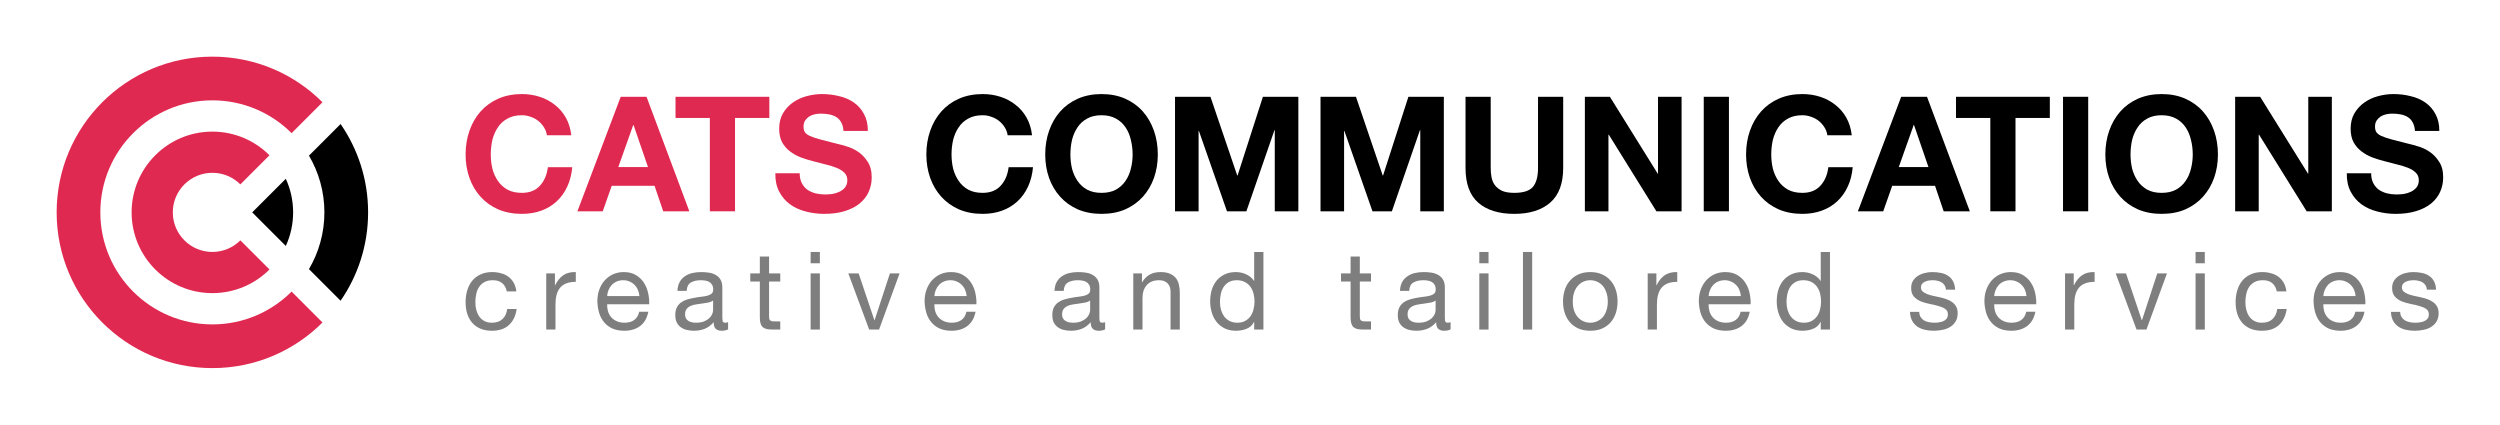
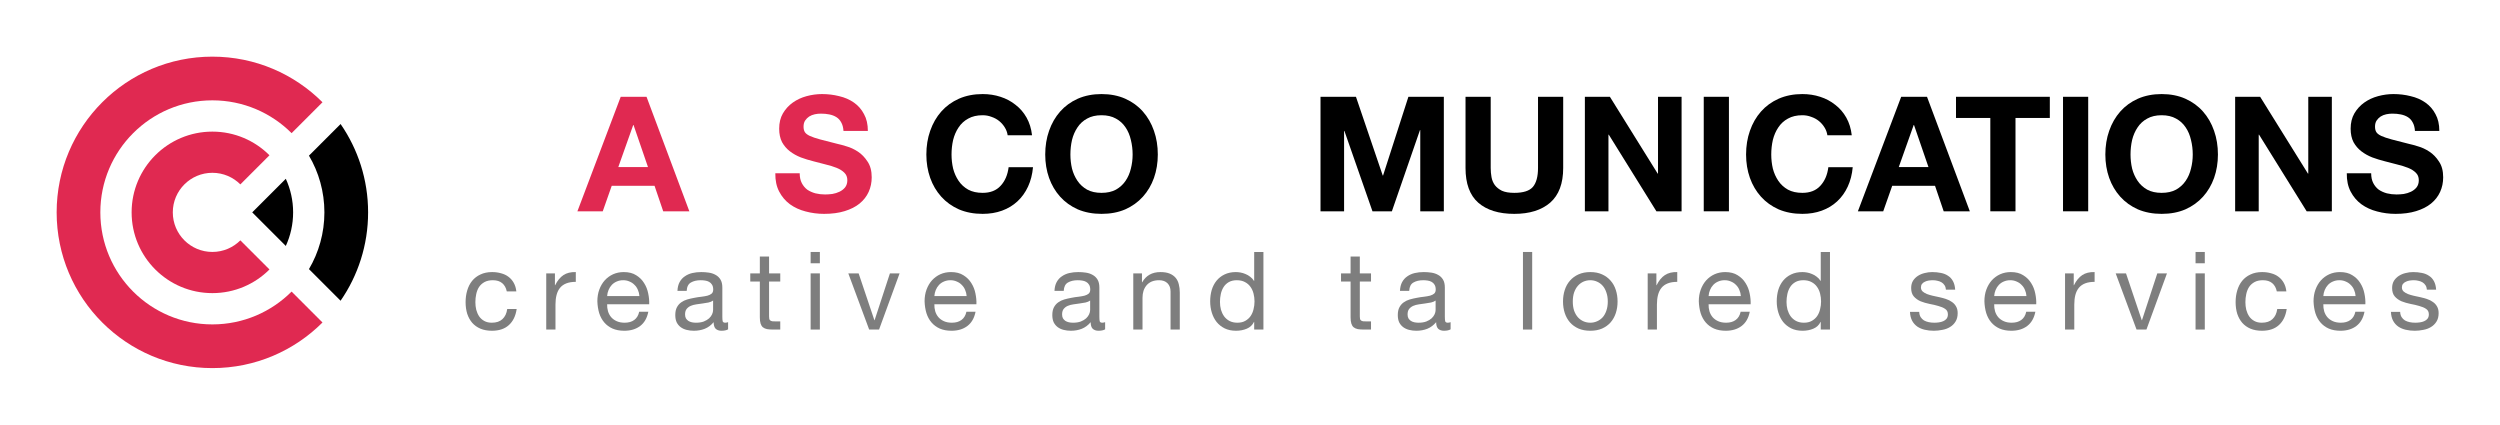
<svg xmlns="http://www.w3.org/2000/svg" width="8827" height="1500" viewBox="0 0 8827 1500" fill="none">
  <path d="M8372.13 611.852C8372.13 625.442 8374.58 636.955 8379.49 646.393C8384.39 655.83 8390.81 663.569 8398.74 669.609C8407.04 675.271 8416.67 679.613 8427.62 682.632C8438.57 685.275 8449.89 686.596 8461.59 686.596C8469.52 686.596 8478.01 686.03 8487.07 684.897C8496.13 683.388 8504.63 680.745 8512.55 676.97C8520.48 673.195 8527.09 668.099 8532.37 661.681C8537.66 654.887 8540.3 646.393 8540.3 636.2C8540.3 625.253 8536.71 616.382 8529.54 609.587C8522.75 602.792 8513.69 597.13 8502.36 592.6C8491.04 588.07 8478.2 584.106 8463.86 580.708C8449.51 577.311 8434.98 573.536 8420.26 569.384C8405.16 565.609 8390.43 561.079 8376.09 555.794C8361.74 550.131 8348.91 542.959 8337.59 534.276C8326.26 525.594 8317.01 514.835 8309.84 502C8303.04 488.788 8299.65 472.933 8299.65 454.436C8299.65 433.674 8303.99 415.742 8312.67 400.643C8321.73 385.165 8333.43 372.33 8347.78 362.138C8362.12 351.946 8378.35 344.396 8396.47 339.488C8414.59 334.581 8432.71 332.127 8450.83 332.127C8471.97 332.127 8492.17 334.581 8511.42 339.488C8531.05 344.018 8548.42 351.568 8563.52 362.138C8578.62 372.708 8590.51 386.298 8599.19 402.908C8608.25 419.14 8612.78 438.958 8612.78 462.363H8526.71C8525.96 450.283 8523.31 440.28 8518.78 432.352C8514.63 424.425 8508.97 418.196 8501.8 413.666C8494.62 409.136 8486.32 405.928 8476.88 404.04C8467.82 402.153 8457.82 401.209 8446.87 401.209C8439.7 401.209 8432.53 401.964 8425.35 403.474C8418.18 404.984 8411.57 407.626 8405.53 411.401C8399.87 415.176 8395.15 419.895 8391.38 425.557C8387.6 431.22 8385.72 438.392 8385.72 447.075C8385.72 455.002 8387.23 461.42 8390.25 466.327C8393.27 471.234 8399.12 475.764 8407.8 479.917C8416.86 484.069 8429.13 488.222 8444.61 492.374C8460.46 496.527 8481.03 501.812 8506.33 508.229C8513.88 509.739 8524.26 512.57 8537.47 516.723C8551.06 520.498 8564.46 526.726 8577.67 535.409C8590.89 544.091 8602.21 555.794 8611.65 570.516C8621.46 584.861 8626.37 603.358 8626.37 626.008C8626.37 644.505 8622.78 661.681 8615.61 677.536C8608.44 693.391 8597.68 707.17 8583.34 718.872C8569.37 730.197 8551.81 739.068 8530.67 745.486C8509.91 751.903 8485.75 755.112 8458.2 755.112C8435.92 755.112 8414.22 752.281 8393.08 746.618C8372.31 741.333 8353.82 732.84 8337.59 721.137C8321.73 709.435 8309.08 694.524 8299.65 676.404C8290.21 658.284 8285.68 636.767 8286.06 611.852H8372.13Z" fill="black" />
  <path d="M7891.83 341.756H7980.16L8148.91 612.987H8150.04V341.756H8233.28V746.055H8144.38L7976.2 475.39H7975.07V746.055H7891.83V341.756Z" fill="black" />
  <path d="M7522.46 545.601C7522.46 562.589 7524.35 579.198 7528.12 595.431C7532.27 611.286 7538.69 625.631 7547.37 638.465C7556.06 651.3 7567.38 661.681 7581.35 669.609C7595.32 677.159 7612.3 680.934 7632.31 680.934C7652.32 680.934 7669.31 677.159 7683.27 669.609C7697.24 661.681 7708.56 651.3 7717.25 638.465C7725.93 625.631 7732.16 611.286 7735.93 595.431C7740.09 579.198 7742.16 562.589 7742.16 545.601C7742.16 527.859 7740.09 510.683 7735.93 494.073C7732.16 477.463 7725.93 462.741 7717.25 449.906C7708.56 436.693 7697.24 426.312 7683.27 418.762C7669.31 410.835 7652.32 406.871 7632.31 406.871C7612.3 406.871 7595.32 410.835 7581.35 418.762C7567.38 426.312 7556.06 436.693 7547.37 449.906C7538.69 462.741 7532.27 477.463 7528.12 494.073C7524.35 510.683 7522.46 527.859 7522.46 545.601ZM7433.56 545.601C7433.56 515.402 7438.09 487.467 7447.15 461.797C7456.21 435.75 7469.23 413.1 7486.22 393.848C7503.21 374.595 7523.97 359.495 7548.51 348.548C7573.42 337.601 7601.36 332.127 7632.31 332.127C7663.64 332.127 7691.58 337.601 7716.12 348.548C7740.65 359.495 7761.41 374.595 7778.4 393.848C7795.39 413.1 7808.41 435.75 7817.47 461.797C7826.53 487.467 7831.06 515.402 7831.06 545.601C7831.06 575.046 7826.53 602.603 7817.47 628.273C7808.41 653.565 7795.39 675.649 7778.4 694.524C7761.41 713.398 7740.65 728.31 7716.12 739.257C7691.58 749.827 7663.64 755.112 7632.31 755.112C7601.36 755.112 7573.42 749.827 7548.51 739.257C7523.97 728.31 7503.21 713.398 7486.22 694.524C7469.23 675.649 7456.21 653.565 7447.15 628.273C7438.09 602.603 7433.56 575.046 7433.56 545.601Z" fill="black" />
  <path d="M7284.11 341.756H7373.01V746.055H7284.11V341.756Z" fill="black" />
  <path d="M7027.42 416.5H6906.24V341.756H7237.5V416.5H7116.32V746.055H7027.42V416.5Z" fill="black" />
  <path d="M6704.22 589.771H6808.98L6758.01 441.415H6756.88L6704.22 589.771ZM6712.71 341.756H6803.88L6955.07 746.055H6862.77L6832.19 656.022H6681L6649.3 746.055H6559.83L6712.71 341.756Z" fill="black" />
  <path d="M6452.12 477.652C6450.61 467.459 6447.22 458.211 6441.93 449.906C6436.65 441.223 6430.04 433.674 6422.11 427.256C6414.19 420.839 6405.12 415.931 6394.93 412.534C6385.12 408.759 6374.74 406.871 6363.79 406.871C6343.78 406.871 6326.79 410.835 6312.83 418.762C6298.86 426.312 6287.53 436.693 6278.85 449.906C6270.17 462.741 6263.75 477.463 6259.6 494.073C6255.83 510.683 6253.94 527.859 6253.94 545.601C6253.94 562.589 6255.83 579.198 6259.6 595.431C6263.75 611.286 6270.17 625.631 6278.85 638.465C6287.53 651.3 6298.86 661.681 6312.83 669.609C6326.79 677.159 6343.78 680.934 6363.79 680.934C6390.97 680.934 6412.11 672.629 6427.21 656.019C6442.69 639.409 6452.12 617.514 6455.52 590.335H6541.59C6539.32 615.627 6533.47 638.465 6524.04 658.85C6514.6 679.235 6502.14 696.6 6486.66 710.945C6471.19 725.29 6453.07 736.237 6432.3 743.787C6411.54 751.337 6388.7 755.112 6363.79 755.112C6332.83 755.112 6304.9 749.827 6279.99 739.257C6255.45 728.31 6234.69 713.398 6217.7 694.524C6200.71 675.649 6187.69 653.565 6178.63 628.273C6169.57 602.603 6165.04 575.046 6165.04 545.601C6165.04 515.402 6169.57 487.467 6178.63 461.797C6187.69 435.75 6200.71 413.1 6217.7 393.848C6234.69 374.595 6255.45 359.495 6279.99 348.548C6304.9 337.601 6332.83 332.127 6363.79 332.127C6386.06 332.127 6407.01 335.336 6426.64 341.753C6446.65 348.171 6464.39 357.608 6479.87 370.065C6495.72 382.145 6508.75 397.245 6518.94 415.365C6529.13 433.485 6535.55 454.247 6538.19 477.652H6452.12Z" fill="black" />
  <path d="M6015.59 341.756H6104.49V746.055H6015.59V341.756Z" fill="black" />
  <path d="M5595.88 341.756H5684.22L5852.96 612.987H5854.09V341.756H5937.33V746.055H5848.43L5680.26 475.39H5679.12V746.055H5595.88V341.756Z" fill="black" />
  <path d="M5519.32 593.169C5519.32 647.906 5504.03 688.675 5473.46 715.477C5442.88 741.902 5400.6 755.115 5346.62 755.115C5291.88 755.115 5249.41 741.902 5219.21 715.477C5189.39 689.053 5174.48 648.283 5174.48 593.169V341.756H5263.38V593.169C5263.38 604.116 5264.32 614.875 5266.21 625.445C5268.1 636.014 5272.06 645.452 5278.1 653.757C5284.14 661.684 5292.45 668.29 5303.02 673.575C5313.97 678.483 5328.5 680.937 5346.62 680.937C5378.33 680.937 5400.22 673.953 5412.3 659.985C5424.38 645.641 5430.42 623.368 5430.42 593.169V341.756H5519.32V593.169Z" fill="black" />
  <path d="M4662.46 341.756H4787.61L4882.17 619.782H4883.3L4972.77 341.756H5097.91V746.055H5014.67V459.535H5013.54L4914.44 746.055H4845.93L4746.84 462.366H4745.7V746.055H4662.46V341.756Z" fill="black" />
-   <path d="M4148.75 341.756H4273.89L4368.46 619.782H4369.59L4459.06 341.756H4584.2V746.055H4500.96V459.535H4499.83L4400.73 746.055H4332.22L4233.12 462.366H4231.99V746.055H4148.75V341.756Z" fill="black" />
  <path d="M3779.38 545.601C3779.38 562.589 3781.27 579.198 3785.04 595.431C3789.2 611.286 3795.61 625.631 3804.3 638.465C3812.98 651.3 3824.3 661.681 3838.27 669.609C3852.24 677.159 3869.22 680.934 3889.23 680.934C3909.24 680.934 3926.23 677.159 3940.19 669.609C3954.16 661.681 3965.49 651.3 3974.17 638.465C3982.85 625.631 3989.08 611.286 3992.86 595.431C3997.01 579.198 3999.08 562.589 3999.08 545.601C3999.08 527.859 3997.01 510.683 3992.86 494.073C3989.08 477.463 3982.85 462.741 3974.17 449.906C3965.49 436.693 3954.16 426.312 3940.19 418.762C3926.23 410.835 3909.24 406.871 3889.23 406.871C3869.22 406.871 3852.24 410.835 3838.27 418.762C3824.3 426.312 3812.98 436.693 3804.3 449.906C3795.61 462.741 3789.2 477.463 3785.04 494.073C3781.27 510.683 3779.38 527.859 3779.38 545.601ZM3690.48 545.601C3690.48 515.402 3695.01 487.467 3704.07 461.797C3713.13 435.75 3726.15 413.1 3743.14 393.848C3760.13 374.595 3780.89 359.495 3805.43 348.548C3830.34 337.601 3858.28 332.127 3889.23 332.127C3920.56 332.127 3948.5 337.601 3973.04 348.548C3997.57 359.495 4018.34 374.595 4035.32 393.848C4052.31 413.1 4065.33 435.75 4074.39 461.797C4083.45 487.467 4087.98 515.402 4087.98 545.601C4087.98 575.046 4083.45 602.603 4074.39 628.273C4065.33 653.565 4052.31 675.649 4035.32 694.524C4018.34 713.398 3997.57 728.31 3973.04 739.257C3948.5 749.827 3920.56 755.112 3889.23 755.112C3858.28 755.112 3830.34 749.827 3805.43 739.257C3780.89 728.31 3760.13 713.398 3743.14 694.524C3726.15 675.649 3713.13 653.565 3704.07 628.273C3695.01 602.603 3690.48 575.046 3690.48 545.601Z" fill="black" />
  <path d="M3557.86 477.652C3556.35 467.459 3552.95 458.211 3547.67 449.906C3542.38 441.223 3535.78 433.674 3527.85 427.256C3519.92 420.839 3510.86 415.931 3500.67 412.534C3490.85 408.759 3480.47 406.871 3469.53 406.871C3449.52 406.871 3432.53 410.835 3418.56 418.762C3404.6 426.312 3393.27 436.693 3384.59 449.906C3375.91 462.741 3369.49 477.463 3365.34 494.073C3361.56 510.683 3359.67 527.859 3359.67 545.601C3359.67 562.589 3361.56 579.198 3365.34 595.431C3369.49 611.286 3375.91 625.631 3384.59 638.465C3393.27 651.3 3404.6 661.681 3418.56 669.609C3432.53 677.159 3449.52 680.934 3469.53 680.934C3496.71 680.934 3517.84 672.629 3532.94 656.019C3548.42 639.409 3557.86 617.514 3561.26 590.335H3647.33C3645.06 615.627 3639.21 638.465 3629.77 658.85C3620.34 679.235 3607.88 696.6 3592.4 710.945C3576.92 725.29 3558.8 736.237 3538.04 743.787C3517.28 751.337 3494.44 755.112 3469.53 755.112C3438.57 755.112 3410.64 749.827 3385.72 739.257C3361.18 728.31 3340.42 713.398 3323.43 694.524C3306.45 675.649 3293.42 653.565 3284.36 628.273C3275.3 602.603 3270.77 575.046 3270.77 545.601C3270.77 515.402 3275.3 487.467 3284.36 461.797C3293.42 435.75 3306.45 413.1 3323.43 393.848C3340.42 374.595 3361.18 359.495 3385.72 348.548C3410.64 337.601 3438.57 332.127 3469.53 332.127C3491.8 332.127 3512.75 335.336 3532.38 341.753C3552.39 348.171 3570.13 357.608 3585.61 370.065C3601.46 382.145 3614.48 397.245 3624.68 415.365C3634.87 433.485 3641.29 454.247 3643.93 477.652H3557.86Z" fill="black" />
  <path d="M2823.59 611.852C2823.59 625.442 2826.04 636.955 2830.95 646.393C2835.86 655.83 2842.28 663.569 2850.2 669.609C2858.51 675.271 2868.13 679.613 2879.08 682.632C2890.03 685.275 2901.35 686.596 2913.06 686.596C2920.98 686.596 2929.48 686.03 2938.54 684.897C2947.6 683.388 2956.09 680.745 2964.02 676.97C2971.95 673.195 2978.55 668.099 2983.84 661.681C2989.12 654.887 2991.76 646.393 2991.76 636.2C2991.76 625.253 2988.18 616.382 2981.01 609.587C2974.21 602.792 2965.15 597.13 2953.83 592.6C2942.5 588.07 2929.67 584.106 2915.32 580.708C2900.98 577.311 2886.44 573.536 2871.72 569.384C2856.62 565.609 2841.9 561.079 2827.55 555.794C2813.21 550.131 2800.37 542.959 2789.05 534.276C2777.72 525.594 2768.47 514.835 2761.3 502C2754.51 488.788 2751.11 472.933 2751.11 454.436C2751.11 433.674 2755.45 415.742 2764.13 400.643C2773.19 385.165 2784.9 372.33 2799.24 362.138C2813.59 351.946 2829.82 344.396 2847.94 339.488C2866.06 334.581 2884.18 332.127 2902.3 332.127C2923.44 332.127 2943.63 334.581 2962.89 339.488C2982.52 344.018 2999.88 351.568 3014.98 362.138C3030.08 372.708 3041.97 386.298 3050.65 402.908C3059.71 419.14 3064.24 438.958 3064.24 462.363H2978.17C2977.42 450.283 2974.78 440.28 2970.25 432.352C2966.09 424.425 2960.43 418.196 2953.26 413.666C2946.09 409.136 2937.78 405.928 2928.34 404.04C2919.28 402.153 2909.28 401.209 2898.33 401.209C2891.16 401.209 2883.99 401.964 2876.82 403.474C2869.64 404.984 2863.04 407.626 2857 411.401C2851.34 415.176 2846.62 419.895 2842.84 425.557C2839.07 431.22 2837.18 438.392 2837.18 447.075C2837.18 455.002 2838.69 461.42 2841.71 466.327C2844.73 471.234 2850.58 475.764 2859.26 479.917C2868.32 484.069 2880.59 488.222 2896.07 492.374C2911.92 496.527 2932.5 501.812 2957.79 508.229C2965.34 509.739 2975.72 512.57 2988.93 516.723C3002.52 520.498 3015.92 526.726 3029.14 535.409C3042.35 544.091 3053.67 555.794 3063.11 570.516C3072.93 584.861 3077.83 603.358 3077.83 626.008C3077.83 644.505 3074.25 661.681 3067.07 677.536C3059.9 693.391 3049.14 707.17 3034.8 718.872C3020.83 730.197 3003.28 739.068 2982.14 745.486C2961.38 751.903 2937.22 755.112 2909.66 755.112C2887.39 755.112 2865.68 752.281 2844.54 746.618C2823.78 741.333 2805.28 732.84 2789.05 721.137C2773.19 709.435 2760.55 694.524 2751.11 676.404C2741.67 658.284 2737.14 636.767 2737.52 611.852H2823.59Z" fill="#E02951" />
-   <path d="M2506.31 416.5H2385.13V341.756H2716.38V416.5H2595.21V746.055H2506.31V416.5Z" fill="#E02951" />
  <path d="M2183.11 589.771H2287.86L2236.9 441.415H2235.77L2183.11 589.771ZM2191.6 341.756H2282.77L2433.96 746.055H2341.66L2311.08 656.022H2159.89L2128.18 746.055H2038.72L2191.6 341.756Z" fill="#E02951" />
-   <path d="M1931.01 477.652C1929.5 467.459 1926.1 458.211 1920.82 449.906C1915.53 441.223 1908.93 433.674 1901 427.256C1893.07 420.839 1884.01 415.931 1873.82 412.534C1864.01 408.759 1853.63 406.871 1842.68 406.871C1822.67 406.871 1805.68 410.835 1791.72 418.762C1777.75 426.312 1766.42 436.693 1757.74 449.906C1749.06 462.741 1742.64 477.463 1738.49 494.073C1734.71 510.683 1732.83 527.859 1732.83 545.601C1732.83 562.589 1734.71 579.198 1738.49 595.431C1742.64 611.286 1749.06 625.631 1757.74 638.465C1766.42 651.3 1777.75 661.681 1791.72 669.609C1805.68 677.159 1822.67 680.934 1842.68 680.934C1869.86 680.934 1891 672.629 1906.1 656.019C1921.57 639.409 1931.01 617.514 1934.41 590.335H2020.48C2018.21 615.627 2012.36 638.465 2002.93 658.85C1993.49 679.235 1981.03 696.6 1965.55 710.945C1950.08 725.29 1931.96 736.237 1911.19 743.787C1890.43 751.337 1867.59 755.112 1842.68 755.112C1811.72 755.112 1783.79 749.827 1758.87 739.257C1734.34 728.31 1713.57 713.398 1696.59 694.524C1679.6 675.649 1666.58 653.565 1657.52 628.273C1648.46 602.603 1643.93 575.046 1643.93 545.601C1643.93 515.402 1648.46 487.467 1657.52 461.797C1666.58 435.75 1679.6 413.1 1696.59 393.848C1713.57 374.595 1734.34 359.495 1758.87 348.548C1783.79 337.601 1811.72 332.127 1842.68 332.127C1864.95 332.127 1885.9 335.336 1905.53 341.753C1925.54 348.171 1943.28 357.608 1958.76 370.065C1974.61 382.145 1987.64 397.245 1997.83 415.365C2008.02 433.485 2014.44 454.247 2017.08 477.652H1931.01Z" fill="#E02951" />
  <path d="M8474.49 1101.06C8474.74 1108.22 8476.41 1114.36 8479.48 1119.48C8482.54 1124.34 8486.51 1128.3 8491.37 1131.37C8496.49 1134.19 8502.11 1136.23 8508.25 1137.51C8514.65 1138.79 8521.17 1139.43 8527.82 1139.43C8532.93 1139.43 8538.31 1139.05 8543.93 1138.28C8549.56 1137.51 8554.68 1136.1 8559.28 1134.06C8564.14 1132.01 8568.1 1129.07 8571.17 1125.23C8574.24 1121.14 8575.78 1116.03 8575.78 1109.89C8575.78 1101.45 8572.58 1095.05 8566.19 1090.7C8559.79 1086.35 8551.73 1082.9 8542.01 1080.34C8532.55 1077.53 8522.19 1075.1 8510.94 1073.05C8499.68 1070.75 8489.2 1067.68 8479.48 1063.85C8470.01 1059.75 8462.08 1054.13 8455.69 1046.96C8449.29 1039.8 8446.1 1029.83 8446.1 1017.04C8446.1 1007.06 8448.27 998.493 8452.62 991.331C8457.22 984.169 8462.98 978.414 8469.88 974.065C8477.05 969.461 8484.97 966.136 8493.67 964.09C8502.62 961.788 8511.45 960.637 8520.15 960.637C8531.4 960.637 8541.76 961.66 8551.22 963.706C8560.69 965.497 8569 968.822 8576.16 973.682C8583.58 978.286 8589.46 984.68 8593.81 992.866C8598.16 1000.79 8600.72 1010.77 8601.48 1022.79H8568.87C8568.36 1016.4 8566.7 1011.15 8563.88 1007.06C8561.07 1002.71 8557.49 999.26 8553.14 996.702C8548.79 994.144 8543.93 992.354 8538.56 991.331C8533.45 990.052 8528.2 989.412 8522.83 989.412C8517.97 989.412 8512.98 989.796 8507.87 990.563C8503.01 991.331 8498.53 992.738 8494.44 994.784C8490.35 996.574 8487.02 999.132 8484.46 1002.46C8481.91 1005.53 8480.63 1009.62 8480.63 1014.74C8480.63 1020.36 8482.54 1025.09 8486.38 1028.93C8490.47 1032.51 8495.59 1035.58 8501.73 1038.14C8507.87 1040.44 8514.77 1042.49 8522.45 1044.28C8530.12 1045.81 8537.79 1047.48 8545.47 1049.27C8553.65 1051.06 8561.58 1053.23 8569.26 1055.79C8577.19 1058.35 8584.09 1061.8 8589.97 1066.15C8596.11 1070.24 8600.97 1075.48 8604.55 1081.88C8608.39 1088.27 8610.31 1096.2 8610.31 1105.67C8610.31 1117.69 8607.75 1127.66 8602.64 1135.59C8597.78 1143.52 8591.25 1149.92 8583.07 1154.78C8575.14 1159.64 8566.06 1162.96 8555.83 1164.75C8545.85 1166.8 8535.88 1167.82 8525.9 1167.82C8514.9 1167.82 8504.41 1166.67 8494.44 1164.37C8484.46 1162.07 8475.64 1158.36 8467.97 1153.24C8460.29 1147.87 8454.15 1140.96 8449.55 1132.52C8444.94 1123.83 8442.39 1113.34 8441.88 1101.06H8474.49Z" fill="#7E7E7E" />
  <path d="M8317.14 1045.43C8316.63 1037.76 8314.84 1030.47 8311.77 1023.56C8308.95 1016.65 8304.99 1010.77 8299.87 1005.91C8295.01 1000.79 8289.13 996.83 8282.22 994.017C8275.57 990.947 8268.16 989.412 8259.97 989.412C8251.53 989.412 8243.86 990.947 8236.95 994.017C8230.3 996.83 8224.55 1000.79 8219.69 1005.91C8214.83 1011.03 8210.99 1017.04 8208.18 1023.94C8205.36 1030.59 8203.7 1037.76 8203.19 1045.43H8317.14ZM8348.6 1100.68C8344.25 1122.93 8334.66 1139.69 8319.82 1150.94C8304.99 1162.19 8286.32 1167.82 8263.81 1167.82C8247.95 1167.82 8234.14 1165.26 8222.37 1160.15C8210.86 1155.03 8201.14 1147.87 8193.21 1138.66C8185.28 1129.45 8179.27 1118.46 8175.18 1105.67C8171.34 1092.88 8169.17 1078.94 8168.66 1063.85C8168.66 1048.75 8170.96 1034.94 8175.56 1022.41C8180.17 1009.88 8186.56 999.004 8194.75 989.796C8203.19 980.588 8213.03 973.426 8224.29 968.31C8235.8 963.195 8248.33 960.637 8261.89 960.637C8279.54 960.637 8294.12 964.346 8305.63 971.763C8317.4 978.925 8326.73 988.134 8333.64 999.388C8340.8 1010.64 8345.66 1022.92 8348.22 1036.22C8351.03 1049.52 8352.18 1062.18 8351.67 1074.2H8203.19C8202.93 1082.9 8203.95 1091.21 8206.26 1099.14C8208.56 1106.82 8212.27 1113.72 8217.38 1119.86C8222.5 1125.75 8229.02 1130.48 8236.95 1134.06C8244.88 1137.64 8254.22 1139.43 8264.96 1139.43C8278.77 1139.43 8290.03 1136.23 8298.72 1129.84C8307.68 1123.44 8313.56 1113.72 8316.37 1100.68H8348.6Z" fill="#7E7E7E" />
  <path d="M8038.93 1028.93C8036.38 1016.4 8031 1006.68 8022.82 999.772C8014.63 992.866 8003.63 989.412 7989.82 989.412C7978.06 989.412 7968.21 991.587 7960.28 995.935C7952.35 1000.28 7945.96 1006.04 7941.1 1013.2C7936.49 1020.36 7933.17 1028.68 7931.12 1038.14C7929.07 1047.35 7928.05 1056.94 7928.05 1066.92C7928.05 1076.12 7929.07 1085.08 7931.12 1093.77C7933.42 1102.47 7936.87 1110.27 7941.48 1117.18C7946.08 1123.83 7952.09 1129.2 7959.51 1133.29C7966.93 1137.38 7975.75 1139.43 7985.99 1139.43C8002.1 1139.43 8014.63 1135.21 8023.59 1126.77C8032.79 1118.33 8038.42 1106.43 8040.47 1091.09H8073.85C8070.27 1115.64 8061.06 1134.57 8046.22 1147.87C8031.64 1161.17 8011.69 1167.82 7986.37 1167.82C7971.28 1167.82 7957.85 1165.39 7946.08 1160.53C7934.57 1155.67 7924.85 1148.77 7916.92 1139.81C7909.25 1130.86 7903.37 1120.25 7899.27 1107.97C7895.44 1095.44 7893.52 1081.75 7893.52 1066.92C7893.52 1052.08 7895.44 1038.27 7899.27 1025.48C7903.11 1012.43 7908.87 1001.18 7916.54 991.715C7924.47 981.995 7934.32 974.449 7946.08 969.078C7957.85 963.45 7971.53 960.637 7987.14 960.637C7998.39 960.637 8008.88 962.044 8018.6 964.857C8028.57 967.415 8037.27 971.508 8044.69 977.135C8052.36 982.762 8058.63 989.924 8063.49 998.621C8068.35 1007.06 8071.42 1017.17 8072.7 1028.93H8038.93Z" fill="#7E7E7E" />
  <path d="M7784.68 929.559H7752.06V889.656H7784.68V929.559ZM7752.06 965.241H7784.68V1163.6H7752.06V965.241Z" fill="#7E7E7E" />
  <path d="M7578.64 1163.6H7543.73L7470.06 965.236H7506.51L7562.14 1130.6H7562.91L7617.01 965.236H7651.16L7578.64 1163.6Z" fill="#7E7E7E" />
  <path d="M7291.27 965.236H7321.96V1007.06H7322.73C7330.66 990.942 7340.38 979.048 7351.89 971.375C7363.4 963.701 7377.98 960.12 7395.63 960.632V995.163C7382.58 995.163 7371.45 996.953 7362.25 1000.53C7353.04 1004.12 7345.62 1009.36 7339.99 1016.27C7334.37 1023.17 7330.27 1031.61 7327.71 1041.59C7325.16 1051.31 7323.88 1062.56 7323.88 1075.35V1163.6H7291.27V965.236Z" fill="#7E7E7E" />
  <path d="M7155.02 1045.43C7154.51 1037.76 7152.72 1030.47 7149.65 1023.56C7146.83 1016.65 7142.87 1010.77 7137.75 1005.91C7132.89 1000.79 7127.01 996.83 7120.11 994.017C7113.45 990.947 7106.04 989.412 7097.85 989.412C7089.41 989.412 7081.74 990.947 7074.83 994.017C7068.18 996.83 7062.43 1000.79 7057.57 1005.91C7052.71 1011.03 7048.87 1017.04 7046.06 1023.94C7043.24 1030.59 7041.58 1037.76 7041.07 1045.43H7155.02ZM7186.48 1100.68C7182.13 1122.93 7172.54 1139.69 7157.71 1150.94C7142.87 1162.19 7124.2 1167.82 7101.69 1167.82C7085.83 1167.82 7072.02 1165.26 7060.25 1160.15C7048.74 1155.03 7039.02 1147.87 7031.09 1138.66C7023.16 1129.45 7017.15 1118.46 7013.06 1105.67C7009.22 1092.88 7007.05 1078.94 7006.54 1063.85C7006.54 1048.75 7008.84 1034.94 7013.44 1022.41C7018.05 1009.88 7024.44 999.004 7032.63 989.796C7041.07 980.588 7050.92 973.426 7062.17 968.31C7073.68 963.195 7086.21 960.637 7099.77 960.637C7117.42 960.637 7132 964.346 7143.51 971.763C7155.28 978.925 7164.61 988.134 7171.52 999.388C7178.68 1010.64 7183.54 1022.92 7186.1 1036.22C7188.91 1049.52 7190.06 1062.18 7189.55 1074.2H7041.07C7040.81 1082.9 7041.84 1091.21 7044.14 1099.14C7046.44 1106.82 7050.15 1113.72 7055.26 1119.86C7060.38 1125.75 7066.9 1130.48 7074.83 1134.06C7082.76 1137.64 7092.1 1139.43 7102.84 1139.43C7116.65 1139.43 7127.91 1136.23 7136.6 1129.84C7145.56 1123.44 7151.44 1113.72 7154.25 1100.68H7186.48Z" fill="#7E7E7E" />
  <path d="M6776.33 1101.06C6776.59 1108.22 6778.25 1114.36 6781.32 1119.48C6784.39 1124.34 6788.35 1128.3 6793.21 1131.37C6798.33 1134.19 6803.96 1136.23 6810.09 1137.51C6816.49 1138.79 6823.01 1139.43 6829.66 1139.43C6834.78 1139.43 6840.15 1139.05 6845.78 1138.28C6851.4 1137.51 6856.52 1136.1 6861.12 1134.06C6865.98 1132.01 6869.95 1129.07 6873.02 1125.23C6876.09 1121.14 6877.62 1116.03 6877.62 1109.89C6877.62 1101.45 6874.42 1095.05 6868.03 1090.7C6861.64 1086.35 6853.58 1082.9 6843.86 1080.34C6834.39 1077.53 6824.04 1075.1 6812.78 1073.05C6801.53 1070.75 6791.04 1067.68 6781.32 1063.85C6771.86 1059.75 6763.93 1054.13 6757.53 1046.96C6751.14 1039.8 6747.94 1029.83 6747.94 1017.04C6747.94 1007.06 6750.11 998.493 6754.46 991.331C6759.07 984.169 6764.82 978.414 6771.73 974.065C6778.89 969.461 6786.82 966.136 6795.52 964.09C6804.47 961.788 6813.29 960.637 6821.99 960.637C6833.24 960.637 6843.6 961.66 6853.07 963.706C6862.53 965.497 6870.84 968.822 6878.01 973.682C6885.42 978.286 6891.31 984.68 6895.65 992.866C6900 1000.79 6902.56 1010.77 6903.33 1022.79H6870.72C6870.2 1016.4 6868.54 1011.15 6865.73 1007.06C6862.91 1002.71 6859.33 999.26 6854.98 996.702C6850.64 994.144 6845.78 992.354 6840.41 991.331C6835.29 990.052 6830.05 989.412 6824.67 989.412C6819.81 989.412 6814.83 989.796 6809.71 990.563C6804.85 991.331 6800.38 992.738 6796.28 994.784C6792.19 996.574 6788.86 999.132 6786.31 1002.46C6783.75 1005.53 6782.47 1009.62 6782.47 1014.74C6782.47 1020.36 6784.39 1025.09 6788.23 1028.93C6792.32 1032.51 6797.43 1035.58 6803.57 1038.14C6809.71 1040.44 6816.62 1042.49 6824.29 1044.28C6831.96 1045.81 6839.64 1047.48 6847.31 1049.27C6855.5 1051.06 6863.43 1053.23 6871.1 1055.79C6879.03 1058.35 6885.93 1061.8 6891.82 1066.15C6897.96 1070.24 6902.82 1075.48 6906.4 1081.88C6910.23 1088.27 6912.15 1096.2 6912.15 1105.67C6912.15 1117.69 6909.59 1127.66 6904.48 1135.59C6899.62 1143.52 6893.1 1149.92 6884.91 1154.78C6876.98 1159.64 6867.9 1162.96 6857.67 1164.75C6847.7 1166.8 6837.72 1167.82 6827.74 1167.82C6816.75 1167.82 6806.26 1166.67 6796.28 1164.37C6786.31 1162.07 6777.48 1158.36 6769.81 1153.24C6762.14 1147.87 6756 1140.96 6751.39 1132.52C6746.79 1123.83 6744.23 1113.34 6743.72 1101.06H6776.33Z" fill="#7E7E7E" />
  <path d="M6307.83 1066.15C6307.83 1075.36 6308.98 1084.44 6311.28 1093.39C6313.84 1102.09 6317.55 1109.89 6322.41 1116.79C6327.52 1123.7 6333.92 1129.2 6341.59 1133.29C6349.52 1137.38 6358.73 1139.43 6369.22 1139.43C6380.21 1139.43 6389.55 1137.26 6397.22 1132.91C6404.9 1128.56 6411.16 1122.93 6416.02 1116.03C6420.88 1108.86 6424.34 1100.81 6426.38 1091.85C6428.69 1082.9 6429.84 1073.82 6429.84 1064.61C6429.84 1054.89 6428.69 1045.56 6426.38 1036.6C6424.08 1027.4 6420.37 1019.34 6415.26 1012.43C6410.4 1005.53 6404 1000.03 6396.07 995.935C6388.14 991.586 6378.55 989.412 6367.3 989.412C6356.3 989.412 6346.96 991.586 6339.29 995.935C6331.62 1000.28 6325.48 1006.04 6320.87 1013.2C6316.27 1020.36 6312.94 1028.55 6310.9 1037.76C6308.85 1046.96 6307.83 1056.43 6307.83 1066.15ZM6461.3 1163.6H6428.69V1136.74H6427.92C6422.55 1147.74 6414.11 1155.67 6402.6 1160.53C6391.09 1165.39 6378.42 1167.82 6364.61 1167.82C6349.26 1167.82 6335.84 1165.01 6324.33 1159.38C6313.07 1153.75 6303.61 1146.21 6295.93 1136.74C6288.52 1127.28 6282.89 1116.28 6279.05 1103.75C6275.22 1091.21 6273.3 1077.91 6273.3 1063.85C6273.3 1049.78 6275.09 1036.48 6278.67 1023.94C6282.51 1011.41 6288.13 1000.54 6295.55 991.33C6303.22 981.866 6312.69 974.449 6323.94 969.077C6335.45 963.45 6348.75 960.636 6363.84 960.636C6368.96 960.636 6374.46 961.148 6380.34 962.171C6386.23 963.194 6392.11 964.985 6397.99 967.543C6403.87 969.845 6409.37 973.042 6414.49 977.134C6419.86 980.971 6424.34 985.831 6427.92 991.714H6428.69V889.656H6461.3V1163.6Z" fill="#7E7E7E" />
  <path d="M6146.64 1045.43C6146.13 1037.76 6144.34 1030.47 6141.27 1023.56C6138.45 1016.65 6134.49 1010.77 6129.37 1005.91C6124.51 1000.79 6118.63 996.83 6111.72 994.017C6105.07 990.947 6097.66 989.412 6089.47 989.412C6081.03 989.412 6073.36 990.947 6066.45 994.017C6059.8 996.83 6054.05 1000.79 6049.19 1005.91C6044.33 1011.03 6040.49 1017.04 6037.68 1023.94C6034.86 1030.59 6033.2 1037.76 6032.69 1045.43H6146.64ZM6178.1 1100.68C6173.75 1122.93 6164.16 1139.69 6149.32 1150.94C6134.49 1162.19 6115.82 1167.82 6093.31 1167.82C6077.45 1167.82 6063.64 1165.26 6051.87 1160.15C6040.36 1155.03 6030.64 1147.87 6022.71 1138.66C6014.78 1129.45 6008.77 1118.46 6004.68 1105.67C6000.84 1092.88 5998.67 1078.94 5998.16 1063.85C5998.16 1048.75 6000.46 1034.94 6005.06 1022.41C6009.67 1009.88 6016.06 999.004 6024.25 989.796C6032.69 980.588 6042.53 973.426 6053.79 968.31C6065.3 963.195 6077.83 960.637 6091.39 960.637C6109.04 960.637 6123.62 964.346 6135.13 971.763C6146.9 978.925 6156.23 988.134 6163.14 999.388C6170.3 1010.64 6175.16 1022.92 6177.72 1036.22C6180.53 1049.52 6181.68 1062.18 6181.17 1074.2H6032.69C6032.43 1082.9 6033.45 1091.21 6035.76 1099.14C6038.06 1106.82 6041.77 1113.72 6046.88 1119.86C6052 1125.75 6058.52 1130.48 6066.45 1134.06C6074.38 1137.64 6083.72 1139.43 6094.46 1139.43C6108.27 1139.43 6119.53 1136.23 6128.22 1129.84C6137.18 1123.44 6143.06 1113.72 6145.87 1100.68H6178.1Z" fill="#7E7E7E" />
  <path d="M5817.66 965.236H5848.36V1007.06H5849.13C5857.06 990.942 5866.77 979.048 5878.29 971.375C5889.8 963.701 5904.38 960.12 5922.02 960.632V995.163C5908.98 995.163 5897.85 996.953 5888.64 1000.53C5879.44 1004.12 5872.02 1009.36 5866.39 1016.27C5860.76 1023.17 5856.67 1031.61 5854.11 1041.59C5851.56 1051.31 5850.28 1062.56 5850.28 1075.35V1163.6H5817.66V965.236Z" fill="#7E7E7E" />
  <path d="M5553.23 1064.61C5553.23 1076.63 5554.76 1087.38 5557.83 1096.84C5561.16 1106.05 5565.63 1113.85 5571.26 1120.25C5576.89 1126.38 5583.41 1131.12 5590.83 1134.44C5598.5 1137.77 5606.56 1139.43 5615 1139.43C5623.44 1139.43 5631.37 1137.77 5638.79 1134.44C5646.46 1131.12 5653.11 1126.38 5658.74 1120.25C5664.37 1113.85 5668.71 1106.05 5671.78 1096.84C5675.11 1087.38 5676.77 1076.63 5676.77 1064.61C5676.77 1052.59 5675.11 1041.98 5671.78 1032.77C5668.71 1023.3 5664.37 1015.37 5658.74 1008.98C5653.11 1002.59 5646.46 997.725 5638.79 994.4C5631.37 991.075 5623.44 989.412 5615 989.412C5606.56 989.412 5598.5 991.075 5590.83 994.4C5583.41 997.725 5576.89 1002.59 5571.26 1008.98C5565.63 1015.37 5561.16 1023.3 5557.83 1032.77C5554.76 1041.98 5553.23 1052.59 5553.23 1064.61ZM5518.7 1064.61C5518.7 1050.03 5520.74 1036.48 5524.84 1023.94C5528.93 1011.15 5535.07 1000.16 5543.25 990.947C5551.44 981.483 5561.54 974.065 5573.56 968.694C5585.59 963.322 5599.4 960.637 5615 960.637C5630.86 960.637 5644.67 963.322 5656.44 968.694C5668.46 974.065 5678.56 981.483 5686.75 990.947C5694.93 1000.16 5701.07 1011.15 5705.16 1023.94C5709.26 1036.48 5711.3 1050.03 5711.3 1064.61C5711.3 1079.19 5709.26 1092.75 5705.16 1105.28C5701.07 1117.82 5694.93 1128.81 5686.75 1138.28C5678.56 1147.49 5668.46 1154.78 5656.44 1160.15C5644.67 1165.26 5630.86 1167.82 5615 1167.82C5599.4 1167.82 5585.59 1165.26 5573.56 1160.15C5561.54 1154.78 5551.44 1147.49 5543.25 1138.28C5535.07 1128.81 5528.93 1117.82 5524.84 1105.28C5520.74 1092.75 5518.7 1079.19 5518.7 1064.61Z" fill="#7E7E7E" />
  <path d="M5377.24 889.656H5409.85V1163.6H5377.24V889.656Z" fill="#7E7E7E" />
-   <path d="M5255.74 929.559H5223.13V889.656H5255.74V929.559ZM5223.13 965.241H5255.74V1163.6H5223.13V965.241Z" fill="#7E7E7E" />
  <path d="M5121.8 1162.83C5116.17 1166.16 5108.37 1167.82 5098.39 1167.82C5089.95 1167.82 5083.17 1165.52 5078.06 1160.92C5073.2 1156.06 5070.77 1148.25 5070.77 1137.51C5061.82 1148.25 5051.33 1156.06 5039.31 1160.92C5027.54 1165.52 5014.75 1167.82 5000.94 1167.82C4991.99 1167.82 4983.42 1166.8 4975.23 1164.75C4967.3 1162.71 4960.4 1159.51 4954.51 1155.16C4948.63 1150.81 4943.9 1145.19 4940.32 1138.28C4936.99 1131.12 4935.33 1122.55 4935.33 1112.57C4935.33 1101.32 4937.25 1092.11 4941.09 1084.95C4944.92 1077.79 4949.91 1072.03 4956.05 1067.68C4962.44 1063.08 4969.61 1059.63 4977.53 1057.32C4985.72 1055.02 4994.03 1053.1 5002.47 1051.57C5011.43 1049.78 5019.87 1048.5 5027.8 1047.73C5035.98 1046.71 5043.14 1045.43 5049.28 1043.89C5055.42 1042.1 5060.28 1039.67 5063.86 1036.6C5067.44 1033.28 5069.23 1028.55 5069.23 1022.41C5069.23 1015.25 5067.83 1009.49 5065.01 1005.14C5062.46 1000.79 5059 997.47 5054.65 995.168C5050.56 992.866 5045.83 991.331 5040.46 990.563C5035.34 989.796 5030.23 989.412 5025.11 989.412C5011.3 989.412 4999.79 992.098 4990.58 997.47C4981.37 1002.59 4976.38 1012.43 4975.62 1027.01H4943C4943.52 1014.74 4946.07 1004.38 4950.68 995.935C4955.28 987.494 4961.42 980.716 4969.09 975.6C4976.77 970.229 4985.46 966.392 4995.18 964.09C5005.16 961.788 5015.77 960.637 5027.03 960.637C5035.98 960.637 5044.81 961.276 5053.5 962.555C5062.46 963.834 5070.51 966.52 5077.67 970.612C5084.84 974.449 5090.59 979.948 5094.94 987.11C5099.29 994.272 5101.46 1003.61 5101.46 1015.12V1117.18C5101.46 1124.85 5101.85 1130.48 5102.61 1134.06C5103.64 1137.64 5106.71 1139.43 5111.82 1139.43C5114.63 1139.43 5117.96 1138.79 5121.8 1137.51V1162.83ZM5068.85 1061.16C5064.76 1064.23 5059.39 1066.53 5052.74 1068.07C5046.08 1069.35 5039.05 1070.5 5031.63 1071.52C5024.47 1072.29 5017.18 1073.31 5009.76 1074.59C5002.35 1075.61 4995.7 1077.4 4989.81 1079.96C4983.93 1082.52 4979.07 1086.23 4975.23 1091.09C4971.65 1095.69 4969.86 1102.09 4969.86 1110.27C4969.86 1115.64 4970.88 1120.25 4972.93 1124.08C4975.23 1127.66 4978.05 1130.61 4981.37 1132.91C4984.95 1135.21 4989.04 1136.87 4993.65 1137.9C4998.25 1138.92 5003.11 1139.43 5008.23 1139.43C5018.97 1139.43 5028.18 1138.02 5035.85 1135.21C5043.53 1132.14 5049.79 1128.43 5054.65 1124.08C5059.51 1119.48 5063.09 1114.62 5065.4 1109.5C5067.7 1104.13 5068.85 1099.14 5068.85 1094.54V1061.16Z" fill="#7E7E7E" />
  <path d="M4801.26 965.235H4840.78V994.011H4801.26V1117.17C4801.26 1121.01 4801.52 1124.08 4802.03 1126.38C4802.8 1128.68 4804.07 1130.47 4805.86 1131.75C4807.66 1133.03 4810.09 1133.93 4813.15 1134.44C4816.48 1134.69 4820.7 1134.82 4825.82 1134.82H4840.78V1163.6H4815.84C4807.4 1163.6 4800.11 1163.08 4793.97 1162.06C4788.09 1160.78 4783.23 1158.61 4779.39 1155.54C4775.81 1152.47 4773.12 1148.12 4771.33 1142.49C4769.54 1136.87 4768.65 1129.45 4768.65 1120.24V994.011H4734.88V965.235H4768.65V905.766H4801.26V965.235Z" fill="#7E7E7E" />
  <path d="M4307.44 1066.15C4307.44 1075.36 4308.59 1084.44 4310.89 1093.39C4313.45 1102.09 4317.16 1109.89 4322.02 1116.79C4327.13 1123.7 4333.53 1129.2 4341.2 1133.29C4349.13 1137.38 4358.34 1139.43 4368.82 1139.43C4379.82 1139.43 4389.16 1137.26 4396.83 1132.91C4404.51 1128.56 4410.77 1122.93 4415.63 1116.03C4420.49 1108.86 4423.94 1100.81 4425.99 1091.85C4428.29 1082.9 4429.44 1073.82 4429.44 1064.61C4429.44 1054.89 4428.29 1045.56 4425.99 1036.6C4423.69 1027.4 4419.98 1019.34 4414.86 1012.43C4410 1005.53 4403.61 1000.03 4395.68 995.935C4387.75 991.586 4378.16 989.412 4366.9 989.412C4355.91 989.412 4346.57 991.586 4338.9 995.935C4331.22 1000.28 4325.08 1006.04 4320.48 1013.2C4315.88 1020.36 4312.55 1028.55 4310.5 1037.76C4308.46 1046.96 4307.44 1056.43 4307.44 1066.15ZM4460.91 1163.6H4428.29V1136.74H4427.53C4422.15 1147.74 4413.71 1155.67 4402.2 1160.53C4390.69 1165.39 4378.03 1167.82 4364.22 1167.82C4348.87 1167.82 4335.44 1165.01 4323.93 1159.38C4312.68 1153.75 4303.21 1146.21 4295.54 1136.74C4288.12 1127.28 4282.5 1116.28 4278.66 1103.75C4274.82 1091.21 4272.9 1077.91 4272.9 1063.85C4272.9 1049.78 4274.69 1036.48 4278.28 1023.94C4282.11 1011.41 4287.74 1000.54 4295.16 991.33C4302.83 981.866 4312.3 974.449 4323.55 969.077C4335.06 963.45 4348.36 960.636 4363.45 960.636C4368.57 960.636 4374.07 961.148 4379.95 962.171C4385.83 963.194 4391.72 964.985 4397.6 967.543C4403.48 969.845 4408.98 973.042 4414.1 977.134C4419.47 980.971 4423.95 985.831 4427.53 991.714H4428.29V889.656H4460.91V1163.6Z" fill="#7E7E7E" />
  <path d="M4001.39 965.241H4032.08V996.702H4032.85C4046.41 972.659 4067.89 960.637 4097.31 960.637C4110.35 960.637 4121.22 962.427 4129.92 966.008C4138.62 969.589 4145.65 974.577 4151.02 980.972C4156.39 987.366 4160.1 995.04 4162.15 1003.99C4164.45 1012.69 4165.6 1022.41 4165.6 1033.15V1163.6H4132.99V1029.31C4132.99 1017.04 4129.41 1007.32 4122.25 1000.16C4115.08 992.993 4105.24 989.412 4092.7 989.412C4082.73 989.412 4074.03 990.947 4066.61 994.017C4059.45 997.086 4053.44 1001.43 4048.58 1007.06C4043.72 1012.69 4040.01 1019.34 4037.45 1027.01C4035.15 1034.43 4034 1042.62 4034 1051.57V1163.6H4001.39V965.241Z" fill="#7E7E7E" />
  <path d="M3901.97 1162.83C3896.35 1166.16 3888.55 1167.82 3878.57 1167.82C3870.13 1167.82 3863.35 1165.52 3858.24 1160.92C3853.38 1156.06 3850.95 1148.25 3850.95 1137.51C3841.99 1148.25 3831.51 1156.06 3819.48 1160.92C3807.72 1165.52 3794.93 1167.82 3781.12 1167.82C3772.16 1167.82 3763.6 1166.8 3755.41 1164.75C3747.48 1162.71 3740.57 1159.51 3734.69 1155.16C3728.81 1150.81 3724.08 1145.19 3720.5 1138.28C3717.17 1131.12 3715.51 1122.55 3715.51 1112.57C3715.51 1101.32 3717.43 1092.11 3721.26 1084.95C3725.1 1077.79 3730.09 1072.03 3736.23 1067.68C3742.62 1063.08 3749.78 1059.63 3757.71 1057.32C3765.9 1055.02 3774.21 1053.1 3782.65 1051.57C3791.6 1049.78 3800.04 1048.5 3807.97 1047.73C3816.16 1046.71 3823.32 1045.43 3829.46 1043.89C3835.6 1042.1 3840.46 1039.67 3844.04 1036.6C3847.62 1033.28 3849.41 1028.55 3849.41 1022.41C3849.41 1015.25 3848 1009.49 3845.19 1005.14C3842.63 1000.79 3839.18 997.47 3834.83 995.168C3830.74 992.866 3826.01 991.331 3820.64 990.563C3815.52 989.796 3810.4 989.412 3805.29 989.412C3791.48 989.412 3779.97 992.098 3770.76 997.47C3761.55 1002.59 3756.56 1012.43 3755.79 1027.01H3723.18C3723.69 1014.74 3726.25 1004.38 3730.85 995.935C3735.46 987.494 3741.6 980.716 3749.27 975.6C3756.95 970.229 3765.64 966.392 3775.36 964.09C3785.34 961.788 3795.95 960.637 3807.21 960.637C3816.16 960.637 3824.98 961.276 3833.68 962.555C3842.63 963.834 3850.69 966.52 3857.85 970.612C3865.01 974.449 3870.77 979.948 3875.12 987.11C3879.47 994.272 3881.64 1003.61 3881.64 1015.12V1117.18C3881.64 1124.85 3882.02 1130.48 3882.79 1134.06C3883.81 1137.64 3886.88 1139.43 3892 1139.43C3894.81 1139.43 3898.14 1138.79 3901.97 1137.51V1162.83ZM3849.03 1061.16C3844.93 1064.23 3839.56 1066.53 3832.91 1068.07C3826.26 1069.35 3819.23 1070.5 3811.81 1071.52C3804.65 1072.29 3797.36 1073.31 3789.94 1074.59C3782.52 1075.61 3775.87 1077.4 3769.99 1079.96C3764.11 1082.52 3759.25 1086.23 3755.41 1091.09C3751.83 1095.69 3750.04 1102.09 3750.04 1110.27C3750.04 1115.64 3751.06 1120.25 3753.11 1124.08C3755.41 1127.66 3758.22 1130.61 3761.55 1132.91C3765.13 1135.21 3769.22 1136.87 3773.83 1137.9C3778.43 1138.92 3783.29 1139.43 3788.41 1139.43C3799.15 1139.43 3808.36 1138.02 3816.03 1135.21C3823.7 1132.14 3829.97 1128.43 3834.83 1124.08C3839.69 1119.48 3843.27 1114.62 3845.57 1109.5C3847.88 1104.13 3849.03 1099.14 3849.03 1094.54V1061.16Z" fill="#7E7E7E" />
  <path d="M3413.01 1045.43C3412.5 1037.76 3410.71 1030.47 3407.64 1023.56C3404.82 1016.65 3400.86 1010.77 3395.74 1005.91C3390.88 1000.79 3385 996.83 3378.09 994.017C3371.44 990.947 3364.03 989.412 3355.84 989.412C3347.4 989.412 3339.73 990.947 3332.82 994.017C3326.17 996.83 3320.41 1000.79 3315.55 1005.91C3310.69 1011.03 3306.86 1017.04 3304.04 1023.94C3301.23 1030.59 3299.57 1037.76 3299.06 1045.43H3413.01ZM3444.47 1100.68C3440.12 1122.93 3430.53 1139.69 3415.69 1150.94C3400.86 1162.19 3382.19 1167.82 3359.68 1167.82C3343.82 1167.82 3330.01 1165.26 3318.24 1160.15C3306.73 1155.03 3297.01 1147.87 3289.08 1138.66C3281.15 1129.45 3275.14 1118.46 3271.05 1105.67C3267.21 1092.88 3265.04 1078.94 3264.53 1063.85C3264.53 1048.75 3266.83 1034.94 3271.43 1022.41C3276.04 1009.88 3282.43 999.004 3290.62 989.796C3299.06 980.588 3308.9 973.426 3320.16 968.31C3331.67 963.195 3344.2 960.637 3357.76 960.637C3375.41 960.637 3389.99 964.346 3401.5 971.763C3413.26 978.925 3422.6 988.134 3429.51 999.388C3436.67 1010.64 3441.53 1022.92 3444.09 1036.22C3446.9 1049.52 3448.05 1062.18 3447.54 1074.2H3299.06C3298.8 1082.9 3299.82 1091.21 3302.13 1099.14C3304.43 1106.82 3308.14 1113.72 3313.25 1119.86C3318.37 1125.75 3324.89 1130.48 3332.82 1134.06C3340.75 1137.64 3350.09 1139.43 3360.83 1139.43C3374.64 1139.43 3385.89 1136.23 3394.59 1129.84C3403.54 1123.44 3409.43 1113.72 3412.24 1100.68H3444.47Z" fill="#7E7E7E" />
  <path d="M3103.76 1163.6H3068.85L2995.18 965.236H3031.63L3087.27 1130.6H3088.03L3142.13 965.236H3176.28L3103.76 1163.6Z" fill="#7E7E7E" />
  <path d="M2894.78 929.559H2862.17V889.656H2894.78V929.559ZM2862.17 965.241H2894.78V1163.6H2862.17V965.241Z" fill="#7E7E7E" />
  <path d="M2715.44 965.235H2754.96V994.011H2715.44V1117.17C2715.44 1121.01 2715.7 1124.08 2716.21 1126.38C2716.98 1128.68 2718.25 1130.47 2720.04 1131.75C2721.84 1133.03 2724.26 1133.93 2727.33 1134.44C2730.66 1134.69 2734.88 1134.82 2740 1134.82H2754.96V1163.6H2730.02C2721.58 1163.6 2714.29 1163.08 2708.15 1162.06C2702.27 1160.78 2697.41 1158.61 2693.57 1155.54C2689.99 1152.47 2687.3 1148.12 2685.51 1142.49C2683.72 1136.87 2682.83 1129.45 2682.83 1120.24V994.011H2649.06V965.235H2682.83V905.766H2715.44V965.235Z" fill="#7E7E7E" />
  <path d="M2570.75 1162.83C2565.13 1166.16 2557.33 1167.82 2547.35 1167.82C2538.91 1167.82 2532.13 1165.52 2527.01 1160.92C2522.15 1156.06 2519.72 1148.25 2519.72 1137.51C2510.77 1148.25 2500.29 1156.06 2488.26 1160.92C2476.5 1165.52 2463.71 1167.82 2449.9 1167.82C2440.94 1167.82 2432.37 1166.8 2424.19 1164.75C2416.26 1162.71 2409.35 1159.51 2403.47 1155.16C2397.59 1150.81 2392.86 1145.19 2389.27 1138.28C2385.95 1131.12 2384.29 1122.55 2384.29 1112.57C2384.29 1101.32 2386.21 1092.11 2390.04 1084.95C2393.88 1077.79 2398.87 1072.03 2405.01 1067.68C2411.4 1063.08 2418.56 1059.63 2426.49 1057.32C2434.68 1055.02 2442.99 1053.1 2451.43 1051.57C2460.38 1049.78 2468.82 1048.5 2476.75 1047.73C2484.94 1046.71 2492.1 1045.43 2498.24 1043.89C2504.38 1042.1 2509.24 1039.67 2512.82 1036.6C2516.4 1033.28 2518.19 1028.55 2518.19 1022.41C2518.19 1015.25 2516.78 1009.49 2513.97 1005.14C2511.41 1000.79 2507.96 997.47 2503.61 995.168C2499.52 992.866 2494.79 991.331 2489.41 990.563C2484.3 989.796 2479.18 989.412 2474.07 989.412C2460.25 989.412 2448.74 992.098 2439.54 997.47C2430.33 1002.59 2425.34 1012.43 2424.57 1027.01H2391.96C2392.47 1014.74 2395.03 1004.38 2399.63 995.935C2404.24 987.494 2410.38 980.716 2418.05 975.6C2425.72 970.229 2434.42 966.392 2444.14 964.09C2454.12 961.788 2464.73 960.637 2475.99 960.637C2484.94 960.637 2493.76 961.276 2502.46 962.555C2511.41 963.834 2519.47 966.52 2526.63 970.612C2533.79 974.449 2539.55 979.948 2543.9 987.11C2548.24 994.272 2550.42 1003.61 2550.42 1015.12V1117.18C2550.42 1124.85 2550.8 1130.48 2551.57 1134.06C2552.59 1137.64 2555.66 1139.43 2560.78 1139.43C2563.59 1139.43 2566.92 1138.79 2570.75 1137.51V1162.83ZM2517.81 1061.16C2513.71 1064.23 2508.34 1066.53 2501.69 1068.07C2495.04 1069.35 2488.01 1070.5 2480.59 1071.52C2473.43 1072.29 2466.14 1073.31 2458.72 1074.59C2451.3 1075.61 2444.65 1077.4 2438.77 1079.96C2432.89 1082.52 2428.03 1086.23 2424.19 1091.09C2420.61 1095.69 2418.82 1102.09 2418.82 1110.27C2418.82 1115.64 2419.84 1120.25 2421.89 1124.08C2424.19 1127.66 2427 1130.61 2430.33 1132.91C2433.91 1135.21 2438 1136.87 2442.61 1137.9C2447.21 1138.92 2452.07 1139.43 2457.19 1139.43C2467.93 1139.43 2477.14 1138.02 2484.81 1135.21C2492.48 1132.14 2498.75 1128.43 2503.61 1124.08C2508.47 1119.48 2512.05 1114.62 2514.35 1109.5C2516.66 1104.13 2517.81 1099.14 2517.81 1094.54V1061.16Z" fill="#7E7E7E" />
  <path d="M2257.63 1045.43C2257.12 1037.76 2255.33 1030.47 2252.26 1023.56C2249.45 1016.65 2245.48 1010.77 2240.37 1005.91C2235.51 1000.79 2229.62 996.83 2222.72 994.017C2216.07 990.947 2208.65 989.412 2200.46 989.412C2192.02 989.412 2184.35 990.947 2177.44 994.017C2170.79 996.83 2165.04 1000.79 2160.18 1005.91C2155.32 1011.03 2151.48 1017.04 2148.67 1023.94C2145.85 1030.59 2144.19 1037.76 2143.68 1045.43H2257.63ZM2289.09 1100.68C2284.74 1122.93 2275.15 1139.69 2260.32 1150.94C2245.48 1162.19 2226.81 1167.82 2204.3 1167.82C2188.44 1167.82 2174.63 1165.26 2162.86 1160.15C2151.35 1155.03 2141.63 1147.87 2133.7 1138.66C2125.77 1129.45 2119.76 1118.46 2115.67 1105.67C2111.83 1092.88 2109.66 1078.94 2109.15 1063.85C2109.15 1048.75 2111.45 1034.94 2116.05 1022.41C2120.66 1009.88 2127.05 999.004 2135.24 989.796C2143.68 980.588 2153.53 973.426 2164.78 968.31C2176.29 963.195 2188.83 960.637 2202.38 960.637C2220.03 960.637 2234.61 964.346 2246.12 971.763C2257.89 978.925 2267.22 988.134 2274.13 999.388C2281.29 1010.64 2286.15 1022.92 2288.71 1036.22C2291.52 1049.52 2292.67 1062.18 2292.16 1074.2H2143.68C2143.42 1082.9 2144.45 1091.21 2146.75 1099.14C2149.05 1106.82 2152.76 1113.72 2157.88 1119.86C2162.99 1125.75 2169.51 1130.48 2177.44 1134.06C2185.37 1137.64 2194.71 1139.43 2205.45 1139.43C2219.26 1139.43 2230.52 1136.23 2239.21 1129.84C2248.17 1123.44 2254.05 1113.72 2256.86 1100.68H2289.09Z" fill="#7E7E7E" />
  <path d="M1928.66 965.236H1959.35V1007.06H1960.12C1968.05 990.942 1977.77 979.048 1989.28 971.375C2000.79 963.701 2015.37 960.12 2033.02 960.632V995.163C2019.97 995.163 2008.84 996.953 1999.64 1000.53C1990.43 1004.12 1983.01 1009.36 1977.38 1016.27C1971.76 1023.17 1967.66 1031.61 1965.11 1041.59C1962.55 1051.31 1961.27 1062.56 1961.27 1075.35V1163.6H1928.66V965.236Z" fill="#7E7E7E" />
  <path d="M1789.34 1028.93C1786.78 1016.4 1781.41 1006.68 1773.22 999.772C1765.04 992.866 1754.04 989.412 1740.23 989.412C1728.46 989.412 1718.61 991.587 1710.69 995.935C1702.76 1000.28 1696.36 1006.04 1691.5 1013.2C1686.9 1020.36 1683.57 1028.68 1681.53 1038.14C1679.48 1047.35 1678.46 1056.94 1678.46 1066.92C1678.46 1076.12 1679.48 1085.08 1681.53 1093.77C1683.83 1102.47 1687.28 1110.27 1691.89 1117.18C1696.49 1123.83 1702.5 1129.2 1709.92 1133.29C1717.34 1137.38 1726.16 1139.43 1736.39 1139.43C1752.51 1139.43 1765.04 1135.21 1773.99 1126.77C1783.2 1118.33 1788.83 1106.43 1790.87 1091.09H1824.25C1820.67 1115.64 1811.46 1134.57 1796.63 1147.87C1782.05 1161.17 1762.1 1167.82 1736.78 1167.82C1721.68 1167.82 1708.26 1165.39 1696.49 1160.53C1684.98 1155.67 1675.26 1148.77 1667.33 1139.81C1659.66 1130.86 1653.77 1120.25 1649.68 1107.97C1645.84 1095.44 1643.93 1081.75 1643.93 1066.92C1643.93 1052.08 1645.84 1038.27 1649.68 1025.48C1653.52 1012.43 1659.27 1001.18 1666.95 991.715C1674.88 981.995 1684.72 974.449 1696.49 969.078C1708.26 963.45 1721.94 960.637 1737.54 960.637C1748.8 960.637 1759.28 962.044 1769 964.857C1778.98 967.415 1787.68 971.508 1795.09 977.135C1802.77 982.762 1809.03 989.924 1813.89 998.621C1818.75 1007.06 1821.82 1017.17 1823.1 1028.93H1789.34Z" fill="#7E7E7E" />
  <g clip-path="url(#clip0_27_3498)">
    <path d="M848.633 848.633C823.359 873.906 788.422 889.553 749.842 889.553C672.682 889.553 610.13 827.002 610.13 749.842C610.13 672.682 672.682 610.13 749.842 610.13C788.422 610.13 823.34 625.759 848.633 651.051L951.444 548.221C899.84 496.617 828.569 464.719 749.842 464.719C592.369 464.719 464.719 592.369 464.719 749.842C464.719 907.315 592.369 1034.95 749.842 1034.95C828.569 1034.95 899.859 1003.03 951.444 951.444L848.633 848.633Z" fill="#E02951" />
    <path d="M1202.56 1061.81C1263.77 973.15 1299.69 865.715 1299.69 749.842C1299.69 633.969 1263.75 526.515 1202.56 437.879L1090.89 549.542C1125.49 608.3 1145.4 676.74 1145.4 749.861C1145.4 822.982 1125.49 891.403 1090.89 950.179L1202.56 1061.84V1061.81Z" fill="black" />
    <path d="M1009.13 868.395C1025.66 832.287 1034.95 792.159 1034.95 749.842C1034.95 707.524 1025.66 667.397 1009.13 631.289L890.574 749.842L1009.13 868.395Z" fill="black" />
    <path d="M749.843 1145.4C531.385 1145.4 354.283 968.3 354.283 749.843C354.283 531.385 531.385 354.283 749.843 354.283C859.071 354.283 957.956 398.563 1029.55 470.137L1138.65 361.04C1039.14 261.551 901.672 200 749.843 200C446.165 200 200 446.184 200 749.843C200 1053.5 446.165 1299.69 749.843 1299.69C901.672 1299.69 1039.14 1238.13 1138.65 1138.65L1029.55 1029.55C957.975 1101.12 859.071 1145.4 749.843 1145.4Z" fill="#E02951" />
  </g>
  <defs>
    <clipPath id="clip0_27_3498">
      <rect width="1099.69" height="1099.69" fill="white" transform="translate(200 200)" />
    </clipPath>
  </defs>
</svg>